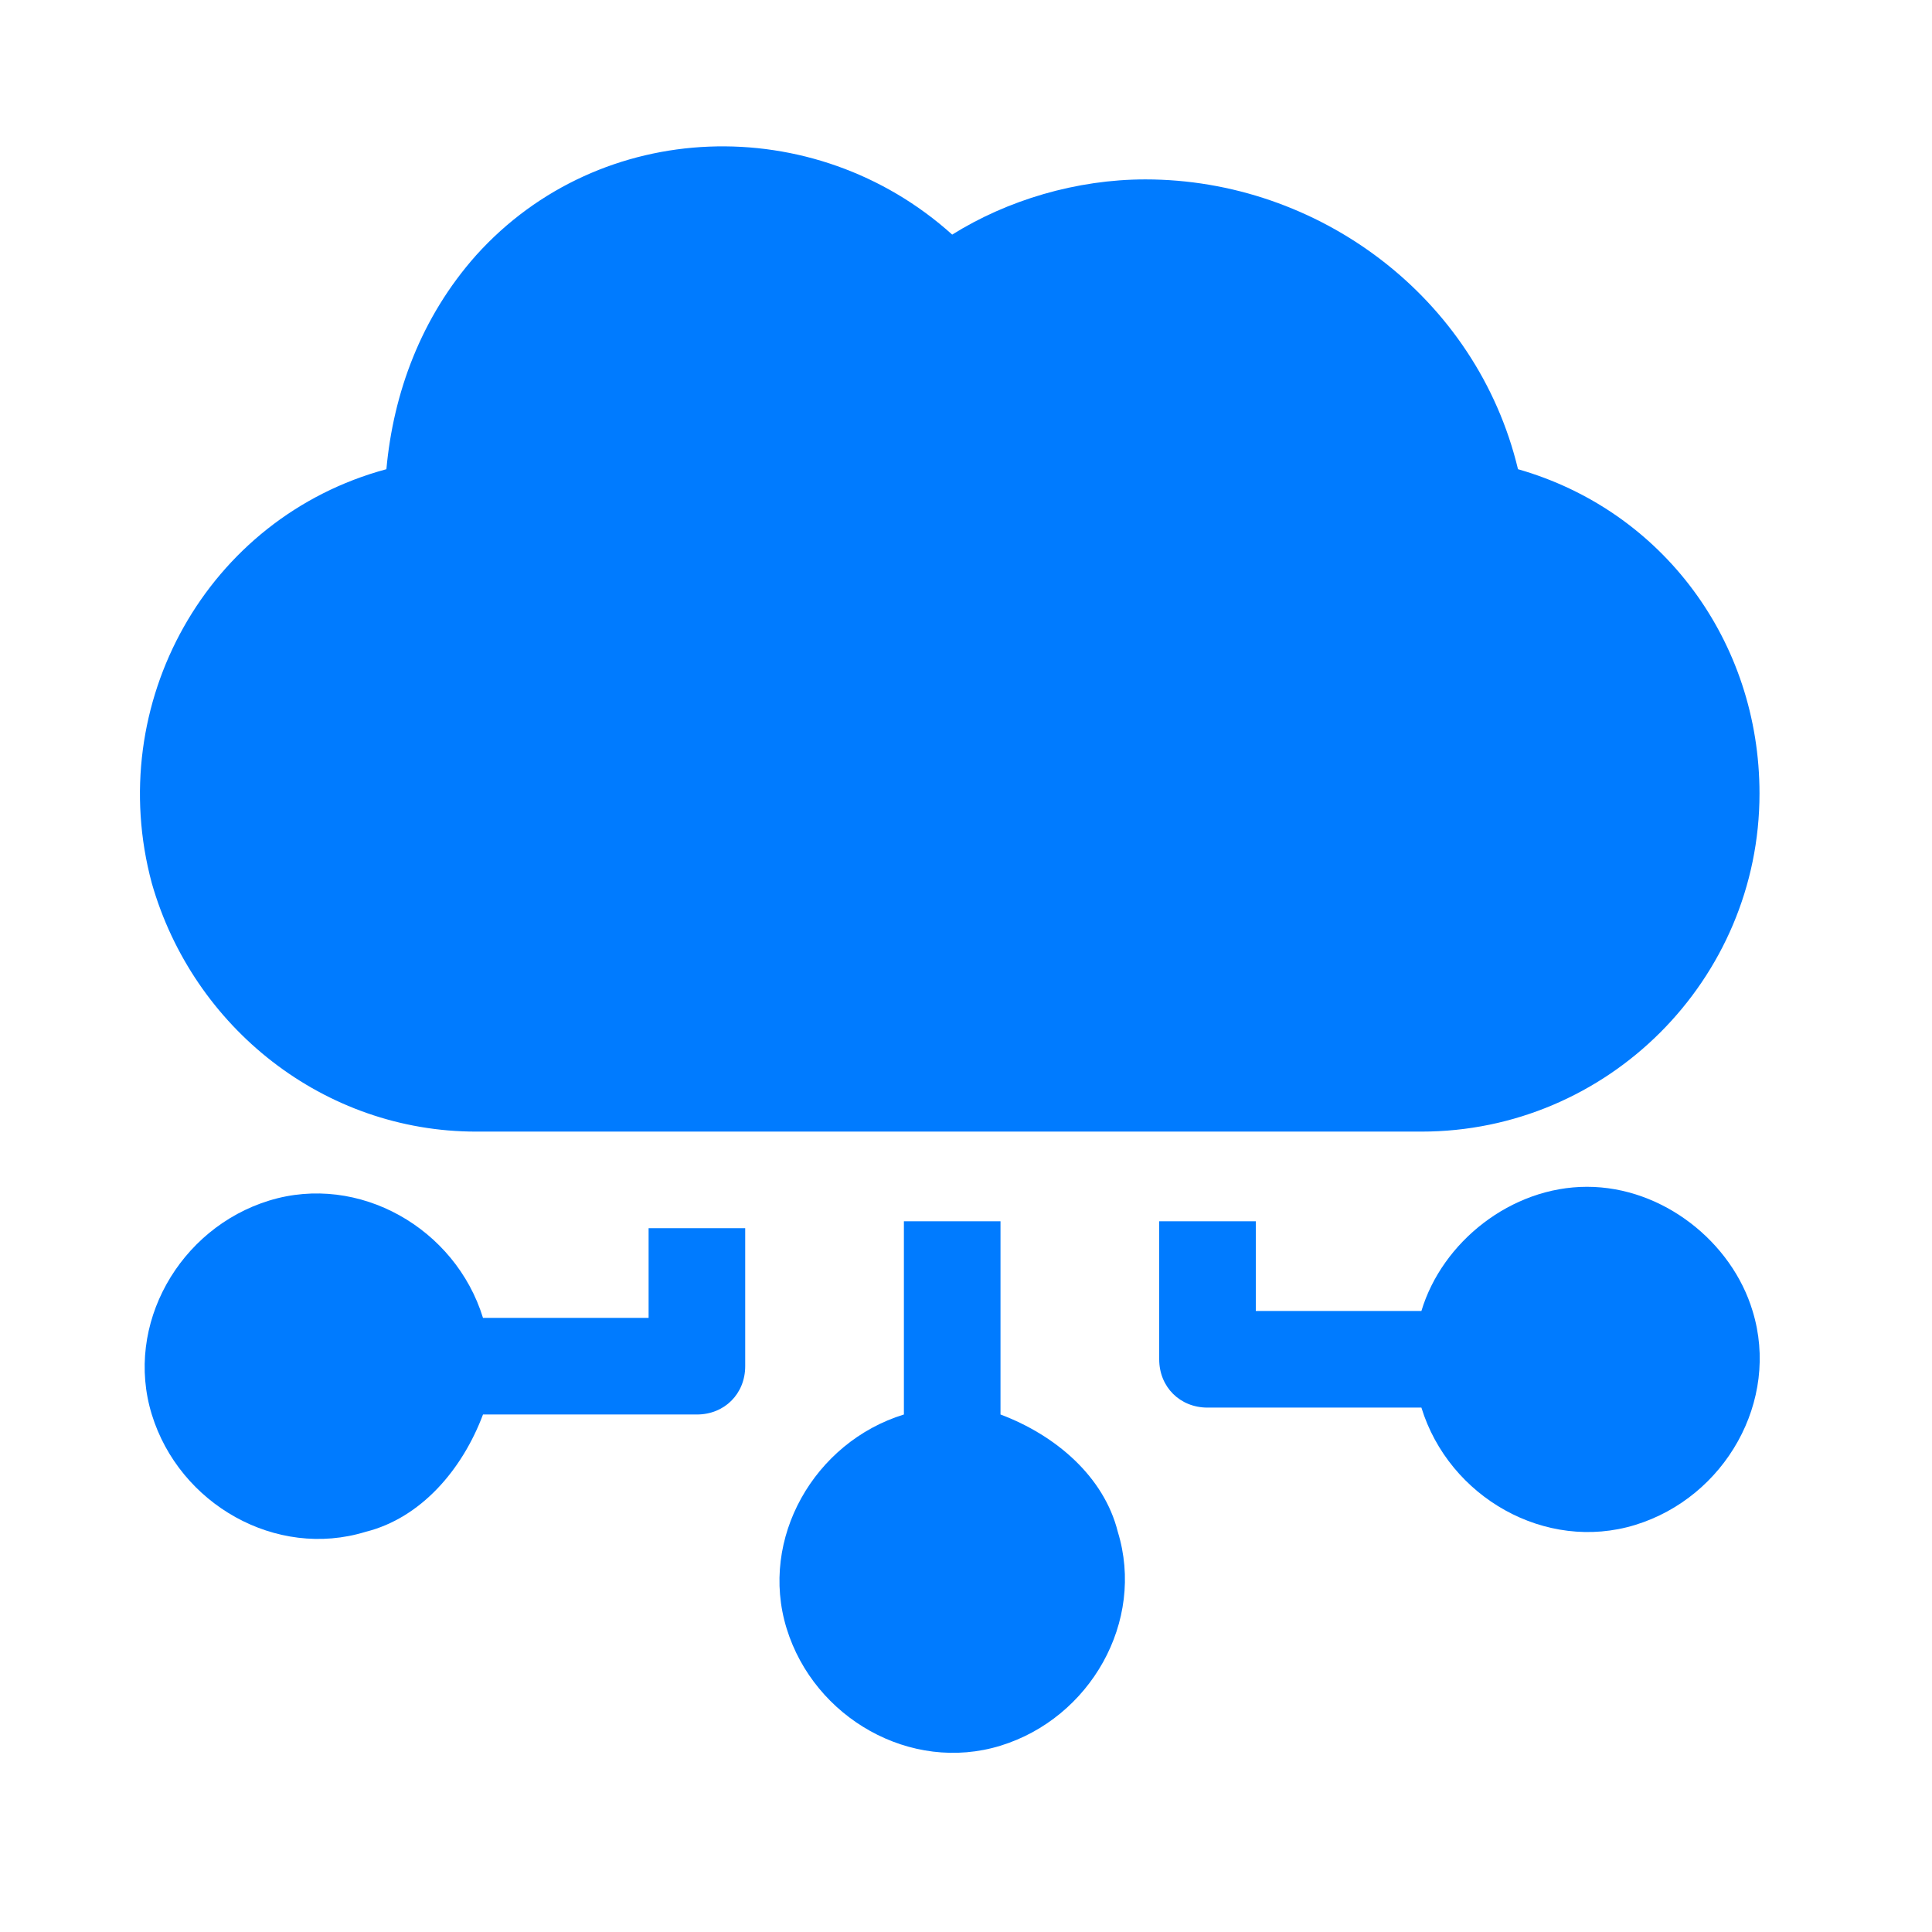
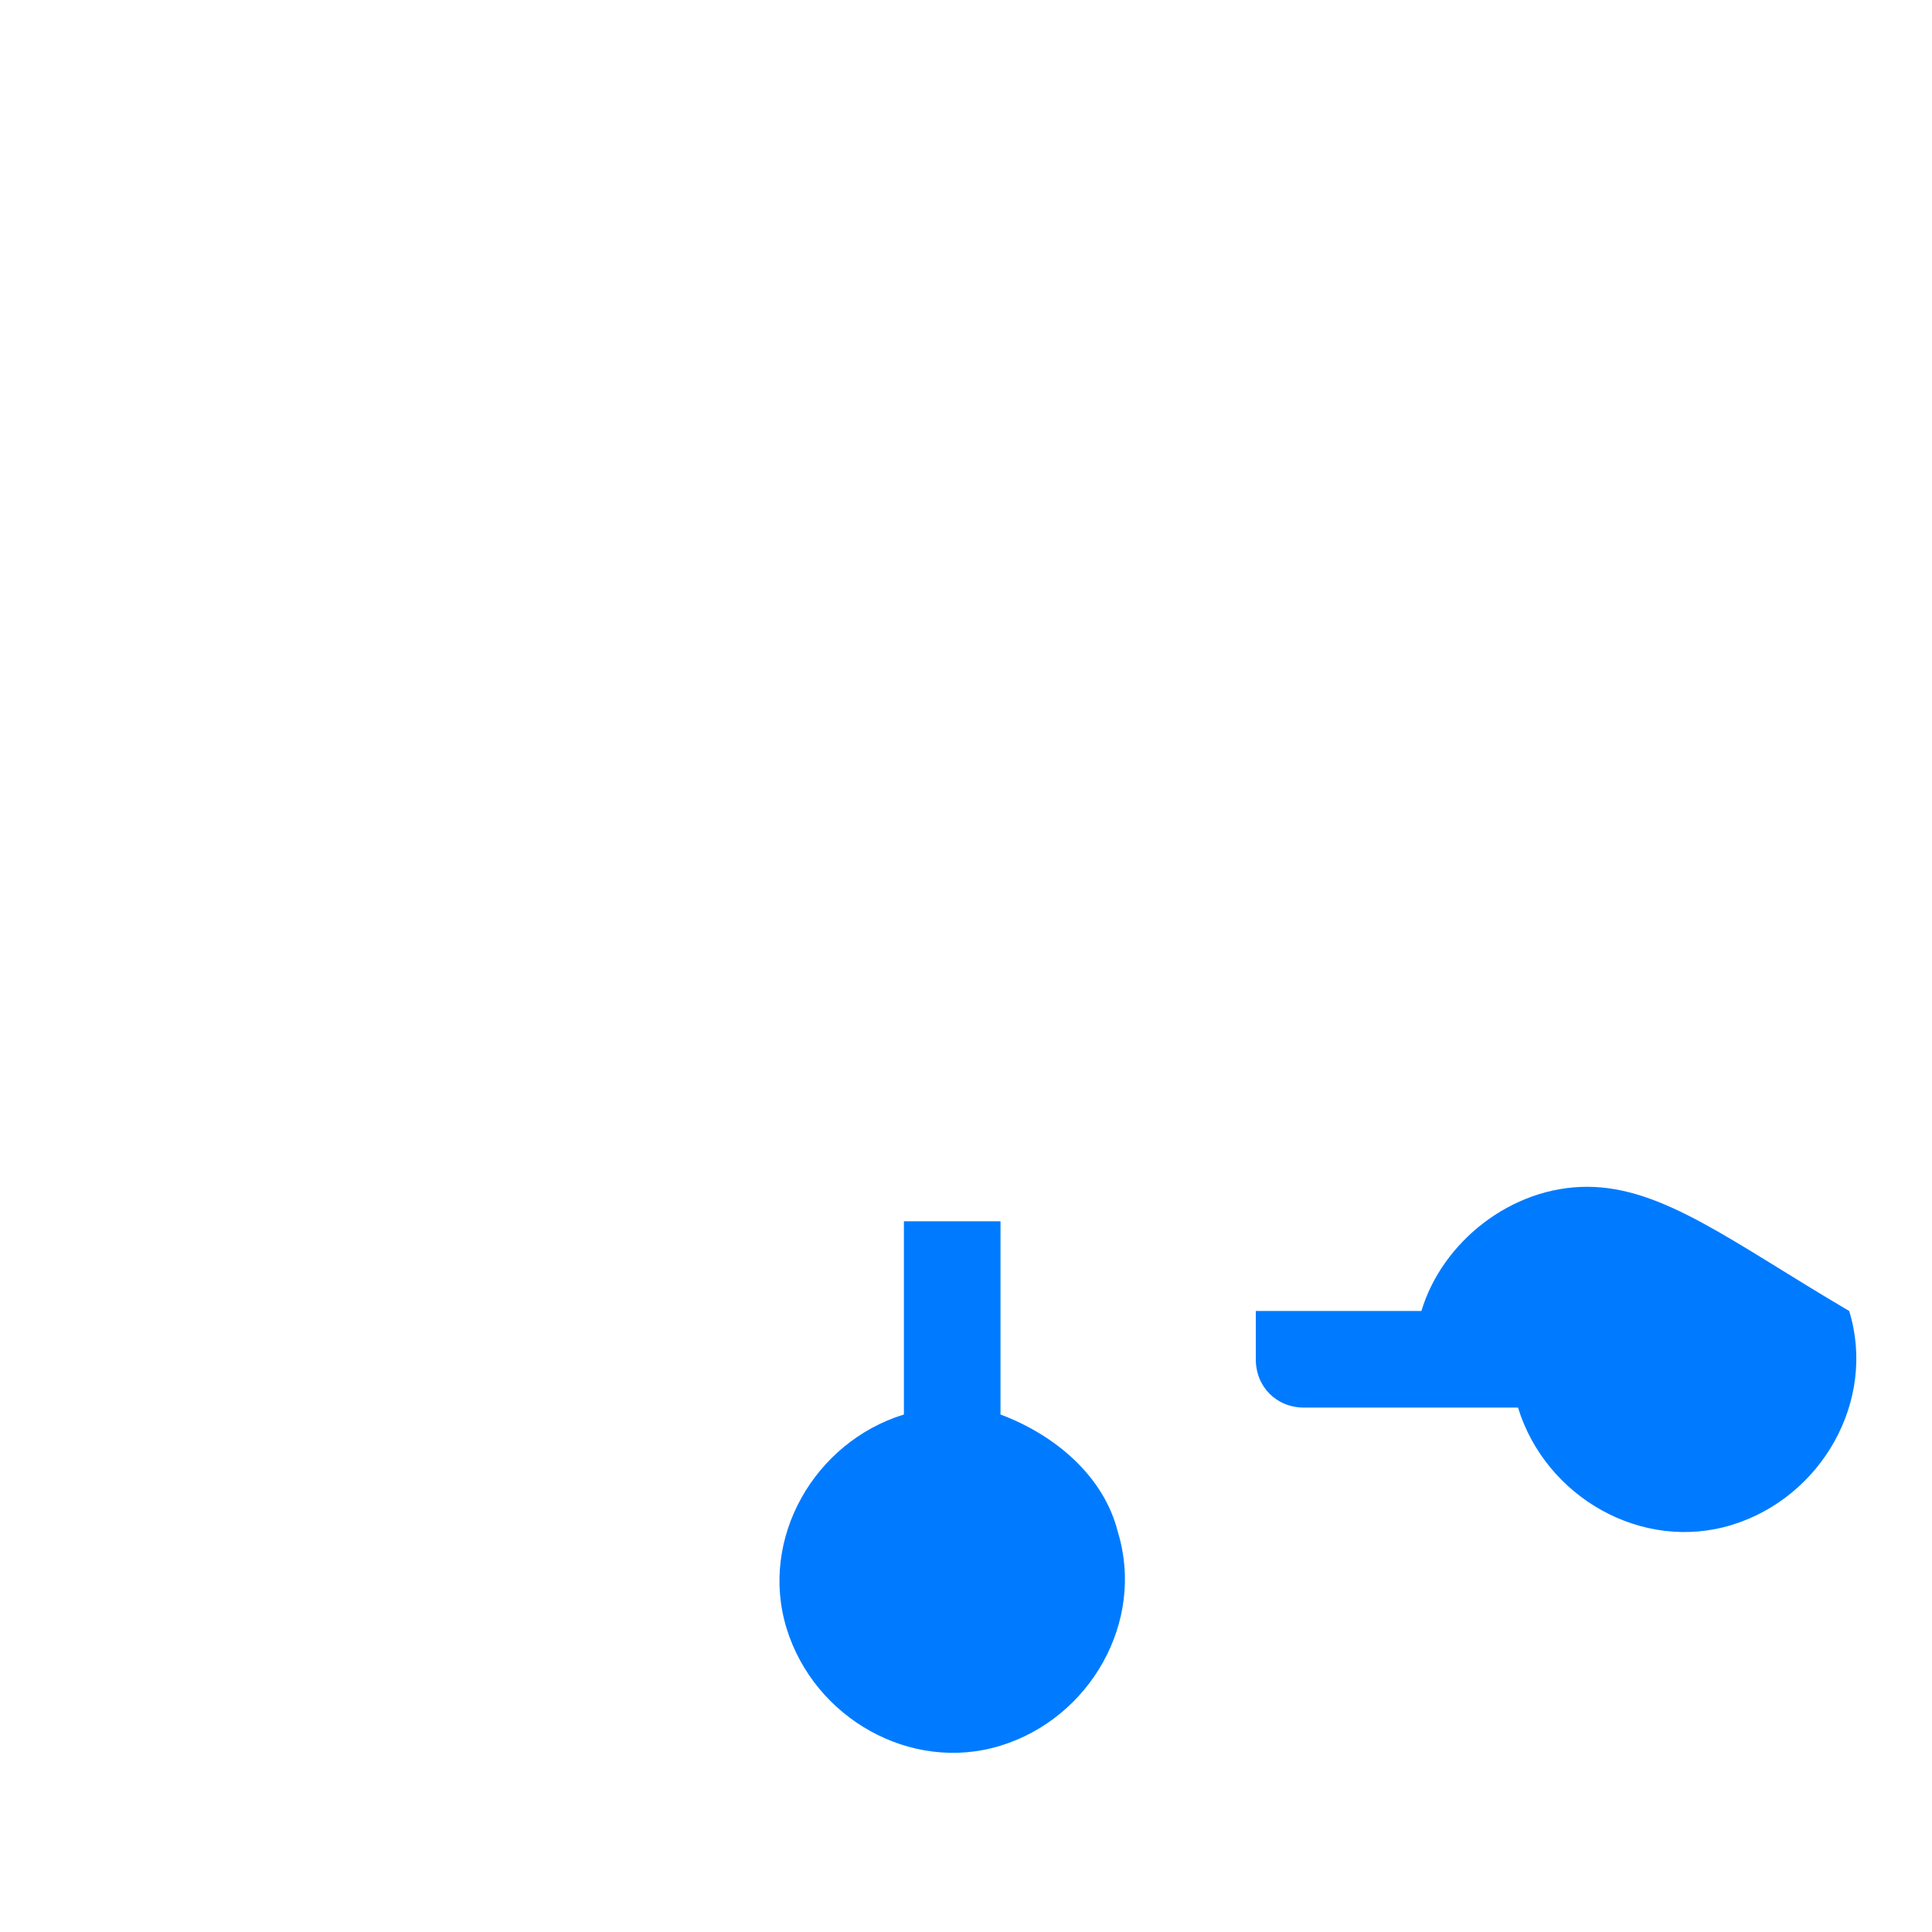
<svg xmlns="http://www.w3.org/2000/svg" version="1.1" id="圖層_1" x="0px" y="0px" viewBox="0 0 28 28" style="enable-background:new 0 0 28 28;" xml:space="preserve">
  <style type="text/css">
	.st0{fill:none;}
	.st1{display:none;}
	.st2{display:inline;fill:#FFFFFF;}
	.st3{fill:#007BFF;}
</style>
  <path class="st0" d="M-28,0h56v28h-56V0z" />
  <g class="st1">
-     <path class="st2" d="M-6,6.8c-0.6-2.5-2.9-4.2-5.4-4.2c-1,0-2,0.3-2.8,0.8c-2-1.8-5.1-1.7-6.9,0.3c-0.8,0.9-1.2,2-1.3,3.1   c-2.6,0.7-4.1,3.4-3.4,6c0.6,2.1,2.5,3.6,4.7,3.6h13.7c2.7,0,4.9-2.2,4.9-4.9C-2.5,9.3-3.9,7.4-6,6.8z" />
-     <path class="st2" d="M-18.6,17.8v1.3H-21c-0.4-1.3-1.8-2.1-3.1-1.7c-1.3,0.4-2.1,1.8-1.7,3.1c0.4,1.3,1.8,2.1,3.1,1.7   c0.8-0.2,1.5-0.9,1.7-1.7h3.1c0.4,0,0.7-0.3,0.7-0.7v-2L-18.6,17.8z" />
-     <path class="st2" d="M-13.5,20.5v-2.8h-1.4v2.8c-1.3,0.4-2.1,1.8-1.7,3.1c0.4,1.3,1.8,2.1,3.1,1.7s2.1-1.8,1.7-3.1   C-12,21.4-12.7,20.8-13.5,20.5z" />
    <path class="st2" d="M-5,17.2c-1.1,0-2.1,0.8-2.4,1.8h-2.4v-1.3h-1.4v2c0,0.4,0.3,0.7,0.7,0.7h3.1c0.4,1.3,1.8,2.1,3.1,1.7   s2.1-1.8,1.7-3.1C-2.9,18-3.9,17.2-5,17.2L-5,17.2z" />
  </g>
-   <path class="st3" d="M22,6.8c-0.6-2.5-2.9-4.2-5.4-4.2c-1,0-2,0.3-2.8,0.8c-2-1.8-5.1-1.7-6.9,0.3c-0.8,0.9-1.2,2-1.3,3.1  c-2.6,0.7-4.1,3.4-3.4,6c0.6,2.1,2.5,3.6,4.7,3.6h13.7c2.7,0,4.9-2.2,4.9-4.9C25.5,9.3,24.1,7.4,22,6.8z" />
-   <path class="st3" d="M9.4,17.8v1.3H7c-0.4-1.3-1.8-2.1-3.1-1.7s-2.1,1.8-1.7,3.1s1.8,2.1,3.1,1.7C6.1,22,6.7,21.3,7,20.5h3.1  c0.4,0,0.7-0.3,0.7-0.7v-2L9.4,17.8z" />
  <path class="st3" d="M14.5,20.5v-2.8h-1.4v2.8c-1.3,0.4-2.1,1.8-1.7,3.1c0.4,1.3,1.8,2.1,3.1,1.7s2.1-1.8,1.7-3.1  C16,21.4,15.3,20.8,14.5,20.5z" />
-   <path class="st3" d="M23,17.2c-1.1,0-2.1,0.8-2.4,1.8h-2.4v-1.3h-1.4v2c0,0.4,0.3,0.7,0.7,0.7h3.1c0.4,1.3,1.8,2.1,3.1,1.7  s2.1-1.8,1.7-3.1C25.1,18,24.1,17.2,23,17.2L23,17.2z" />
+   <path class="st3" d="M23,17.2c-1.1,0-2.1,0.8-2.4,1.8h-2.4v-1.3v2c0,0.4,0.3,0.7,0.7,0.7h3.1c0.4,1.3,1.8,2.1,3.1,1.7  s2.1-1.8,1.7-3.1C25.1,18,24.1,17.2,23,17.2L23,17.2z" />
</svg>